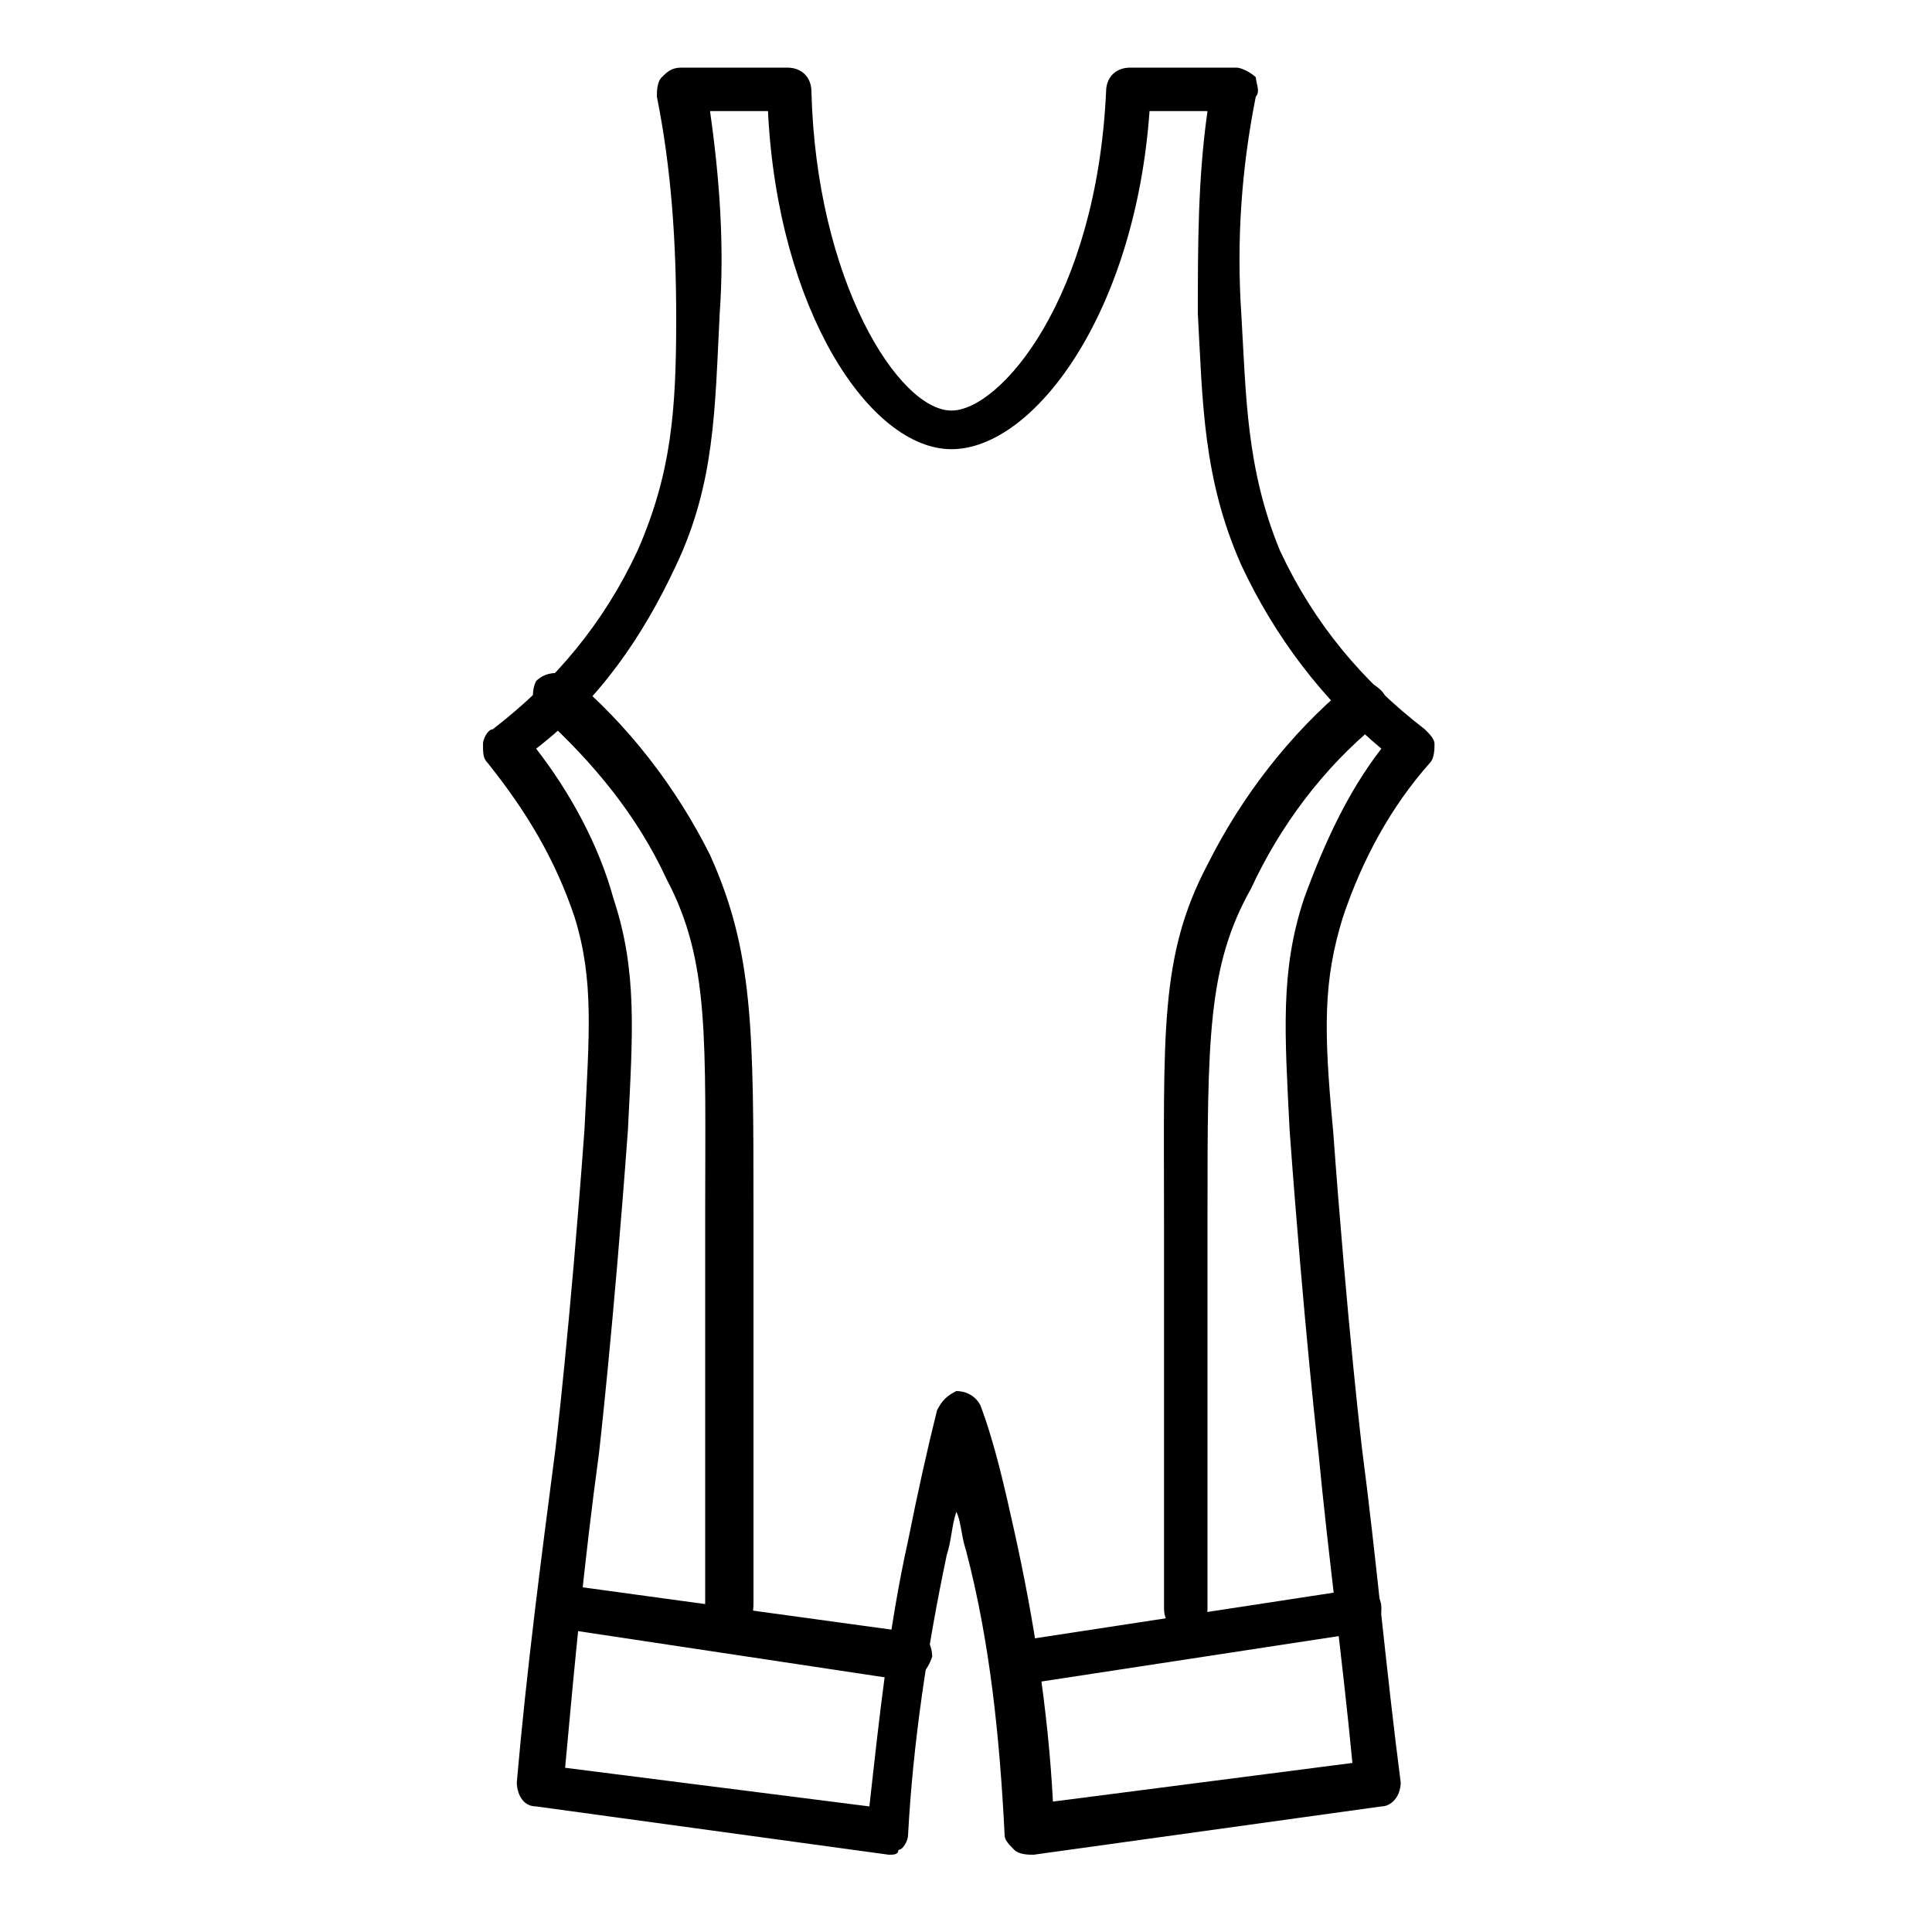
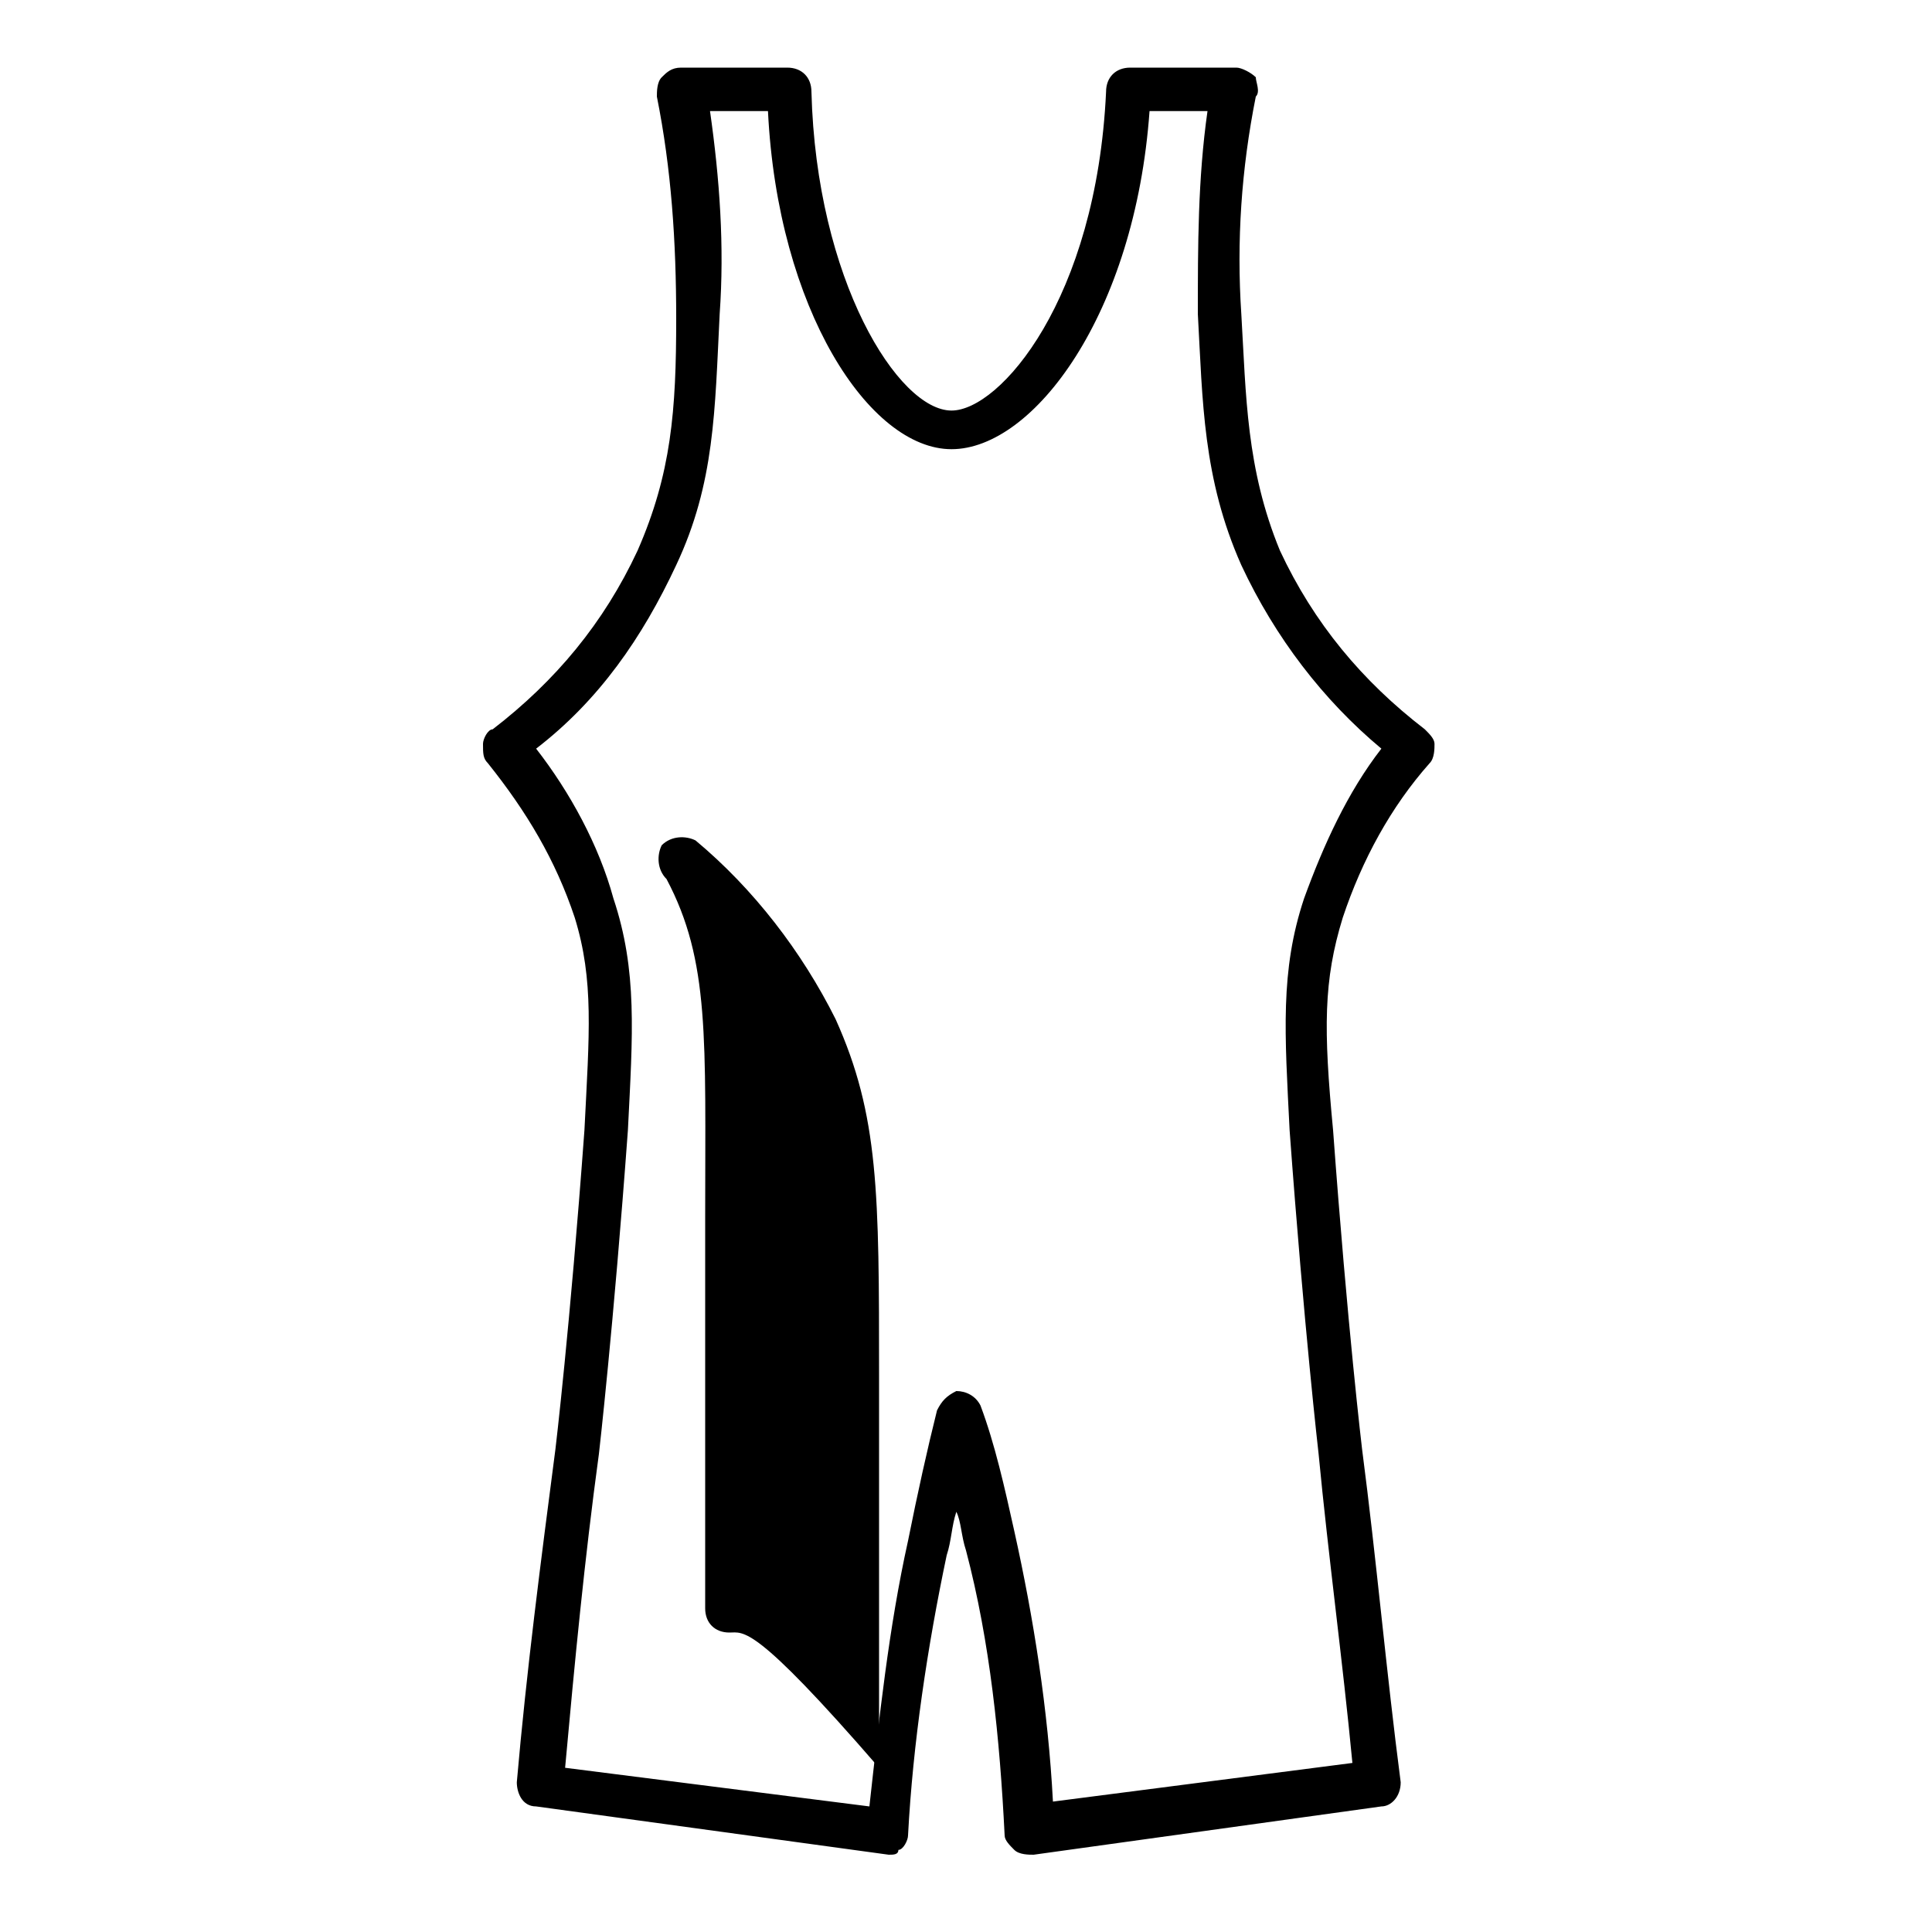
<svg xmlns="http://www.w3.org/2000/svg" version="1.1" id="Layer_1" x="0px" y="0px" viewBox="0 0 40 40" style="enable-background:new 0 0 40 40;" xml:space="preserve">
-   <path d="M18.8,34.8C18.8,34.8,18.7,34.8,18.8,34.8l-7.3-1.1c-0.3,0-0.4-0.3-0.4-0.5c0-0.3,0.3-0.4,0.5-0.4l7.3,1  c0.3,0,0.4,0.3,0.4,0.5C19.2,34.6,19,34.8,18.8,34.8z" />
-   <path d="M15.1,33.8c-0.3,0-0.5-0.2-0.5-0.5l0-8.1c0-3.7,0.1-5.3-0.8-7c-0.6-1.3-1.5-2.4-2.6-3.4c-0.2-0.2-0.2-0.5-0.1-0.7  c0.2-0.2,0.5-0.2,0.7-0.1c1.2,1,2.2,2.3,2.9,3.7c0.9,2,0.9,3.6,0.9,7.4l0,1.5v6.6C15.6,33.6,15.4,33.8,15.1,33.8z" />
+   <path d="M15.1,33.8c-0.3,0-0.5-0.2-0.5-0.5l0-8.1c0-3.7,0.1-5.3-0.8-7c-0.2-0.2-0.2-0.5-0.1-0.7  c0.2-0.2,0.5-0.2,0.7-0.1c1.2,1,2.2,2.3,2.9,3.7c0.9,2,0.9,3.6,0.9,7.4l0,1.5v6.6C15.6,33.6,15.4,33.8,15.1,33.8z" />
  <path d="M18.4,38.4C18.3,38.4,18.3,38.4,18.4,38.4l-7.3-1c-0.3,0-0.4-0.3-0.4-0.5c0.2-2.3,0.5-4.6,0.8-6.9c0,0,0.3-2.5,0.6-6.6  c0.1-2,0.2-3.1-0.2-4.4c-0.4-1.2-1-2.2-1.8-3.2c-0.1-0.1-0.1-0.2-0.1-0.4c0-0.1,0.1-0.3,0.2-0.3c1.3-1,2.3-2.2,3-3.7  c0.7-1.6,0.8-2.9,0.8-4.8C14,5,13.9,3.5,13.6,2c0-0.1,0-0.3,0.1-0.4c0.1-0.1,0.2-0.2,0.4-0.2h2.2c0.3,0,0.5,0.2,0.5,0.5  c0.1,3.9,1.8,6.6,2.9,6.6c0,0,0,0,0,0c1,0,3-2.3,3.2-6.6c0-0.3,0.2-0.5,0.5-0.5h2.2c0.1,0,0.3,0.1,0.4,0.2C26,1.7,26.1,1.9,26,2  c-0.3,1.5-0.4,3-0.3,4.5c0.1,1.7,0.1,3.2,0.8,4.9c0.7,1.5,1.7,2.7,3,3.7c0.1,0.1,0.2,0.2,0.2,0.3c0,0.1,0,0.3-0.1,0.4  c-0.8,0.9-1.4,2-1.8,3.2c-0.4,1.3-0.4,2.3-0.2,4.4c0.3,4.1,0.6,6.6,0.6,6.6c0.3,2.3,0.5,4.6,0.8,6.9c0,0.3-0.2,0.5-0.4,0.5l-7.2,1  c-0.1,0-0.3,0-0.4-0.1c-0.1-0.1-0.2-0.2-0.2-0.3c-0.1-2-0.3-4-0.8-5.9c-0.1-0.3-0.1-0.6-0.2-0.8c-0.1,0.3-0.1,0.6-0.2,0.9  c-0.4,1.9-0.7,3.9-0.8,5.8c0,0.1-0.1,0.3-0.2,0.3C18.6,38.4,18.5,38.4,18.4,38.4z M11.7,36.6l6.3,0.8c0.2-1.8,0.4-3.7,0.8-5.5  c0.2-1,0.4-1.9,0.6-2.7c0.1-0.2,0.2-0.3,0.4-0.4c0.2,0,0.4,0.1,0.5,0.3c0.3,0.8,0.5,1.7,0.7,2.6c0.4,1.8,0.7,3.7,0.8,5.6l6.2-0.8  c-0.2-2.1-0.5-4.3-0.7-6.4c0,0-0.3-2.6-0.6-6.7c-0.1-2-0.2-3.3,0.3-4.8c0.4-1.1,0.9-2.2,1.6-3.1c-1.2-1-2.2-2.3-2.9-3.8  c-0.8-1.8-0.8-3.4-0.9-5.2c0-1.4,0-2.8,0.2-4.2h-1.2c-0.3,4.2-2.4,7-4.1,7c0,0,0,0,0,0c-1.7,0-3.6-2.9-3.8-7h-1.2  c0.2,1.4,0.3,2.8,0.2,4.2c-0.1,2-0.1,3.5-0.9,5.2c-0.7,1.5-1.6,2.8-2.9,3.8c0.7,0.9,1.3,2,1.6,3.1c0.5,1.5,0.4,2.8,0.3,4.8  c-0.3,4.1-0.6,6.7-0.6,6.7C12.1,32.3,11.9,34.4,11.7,36.6z" />
-   <path d="M21,34.9c-0.2,0-0.4-0.2-0.5-0.4c0-0.3,0.1-0.5,0.4-0.5l7.2-1.1c0.3,0,0.5,0.1,0.5,0.4c0,0.3-0.1,0.5-0.4,0.5L21,34.9  C21,34.9,21,34.9,21,34.9z" />
-   <path d="M24.6,33.8c-0.3,0-0.5-0.2-0.5-0.5l0-8c0-3.9-0.1-5.5,0.9-7.4c0.7-1.4,1.7-2.7,2.9-3.7c0.2-0.2,0.5-0.1,0.7,0.1  c0.2,0.2,0.1,0.5-0.1,0.7c-1.1,0.9-2,2.1-2.6,3.4C25,20,25,21.5,25,25.2l0,1.5v6.6C25,33.6,24.8,33.8,24.6,33.8z" />
</svg>